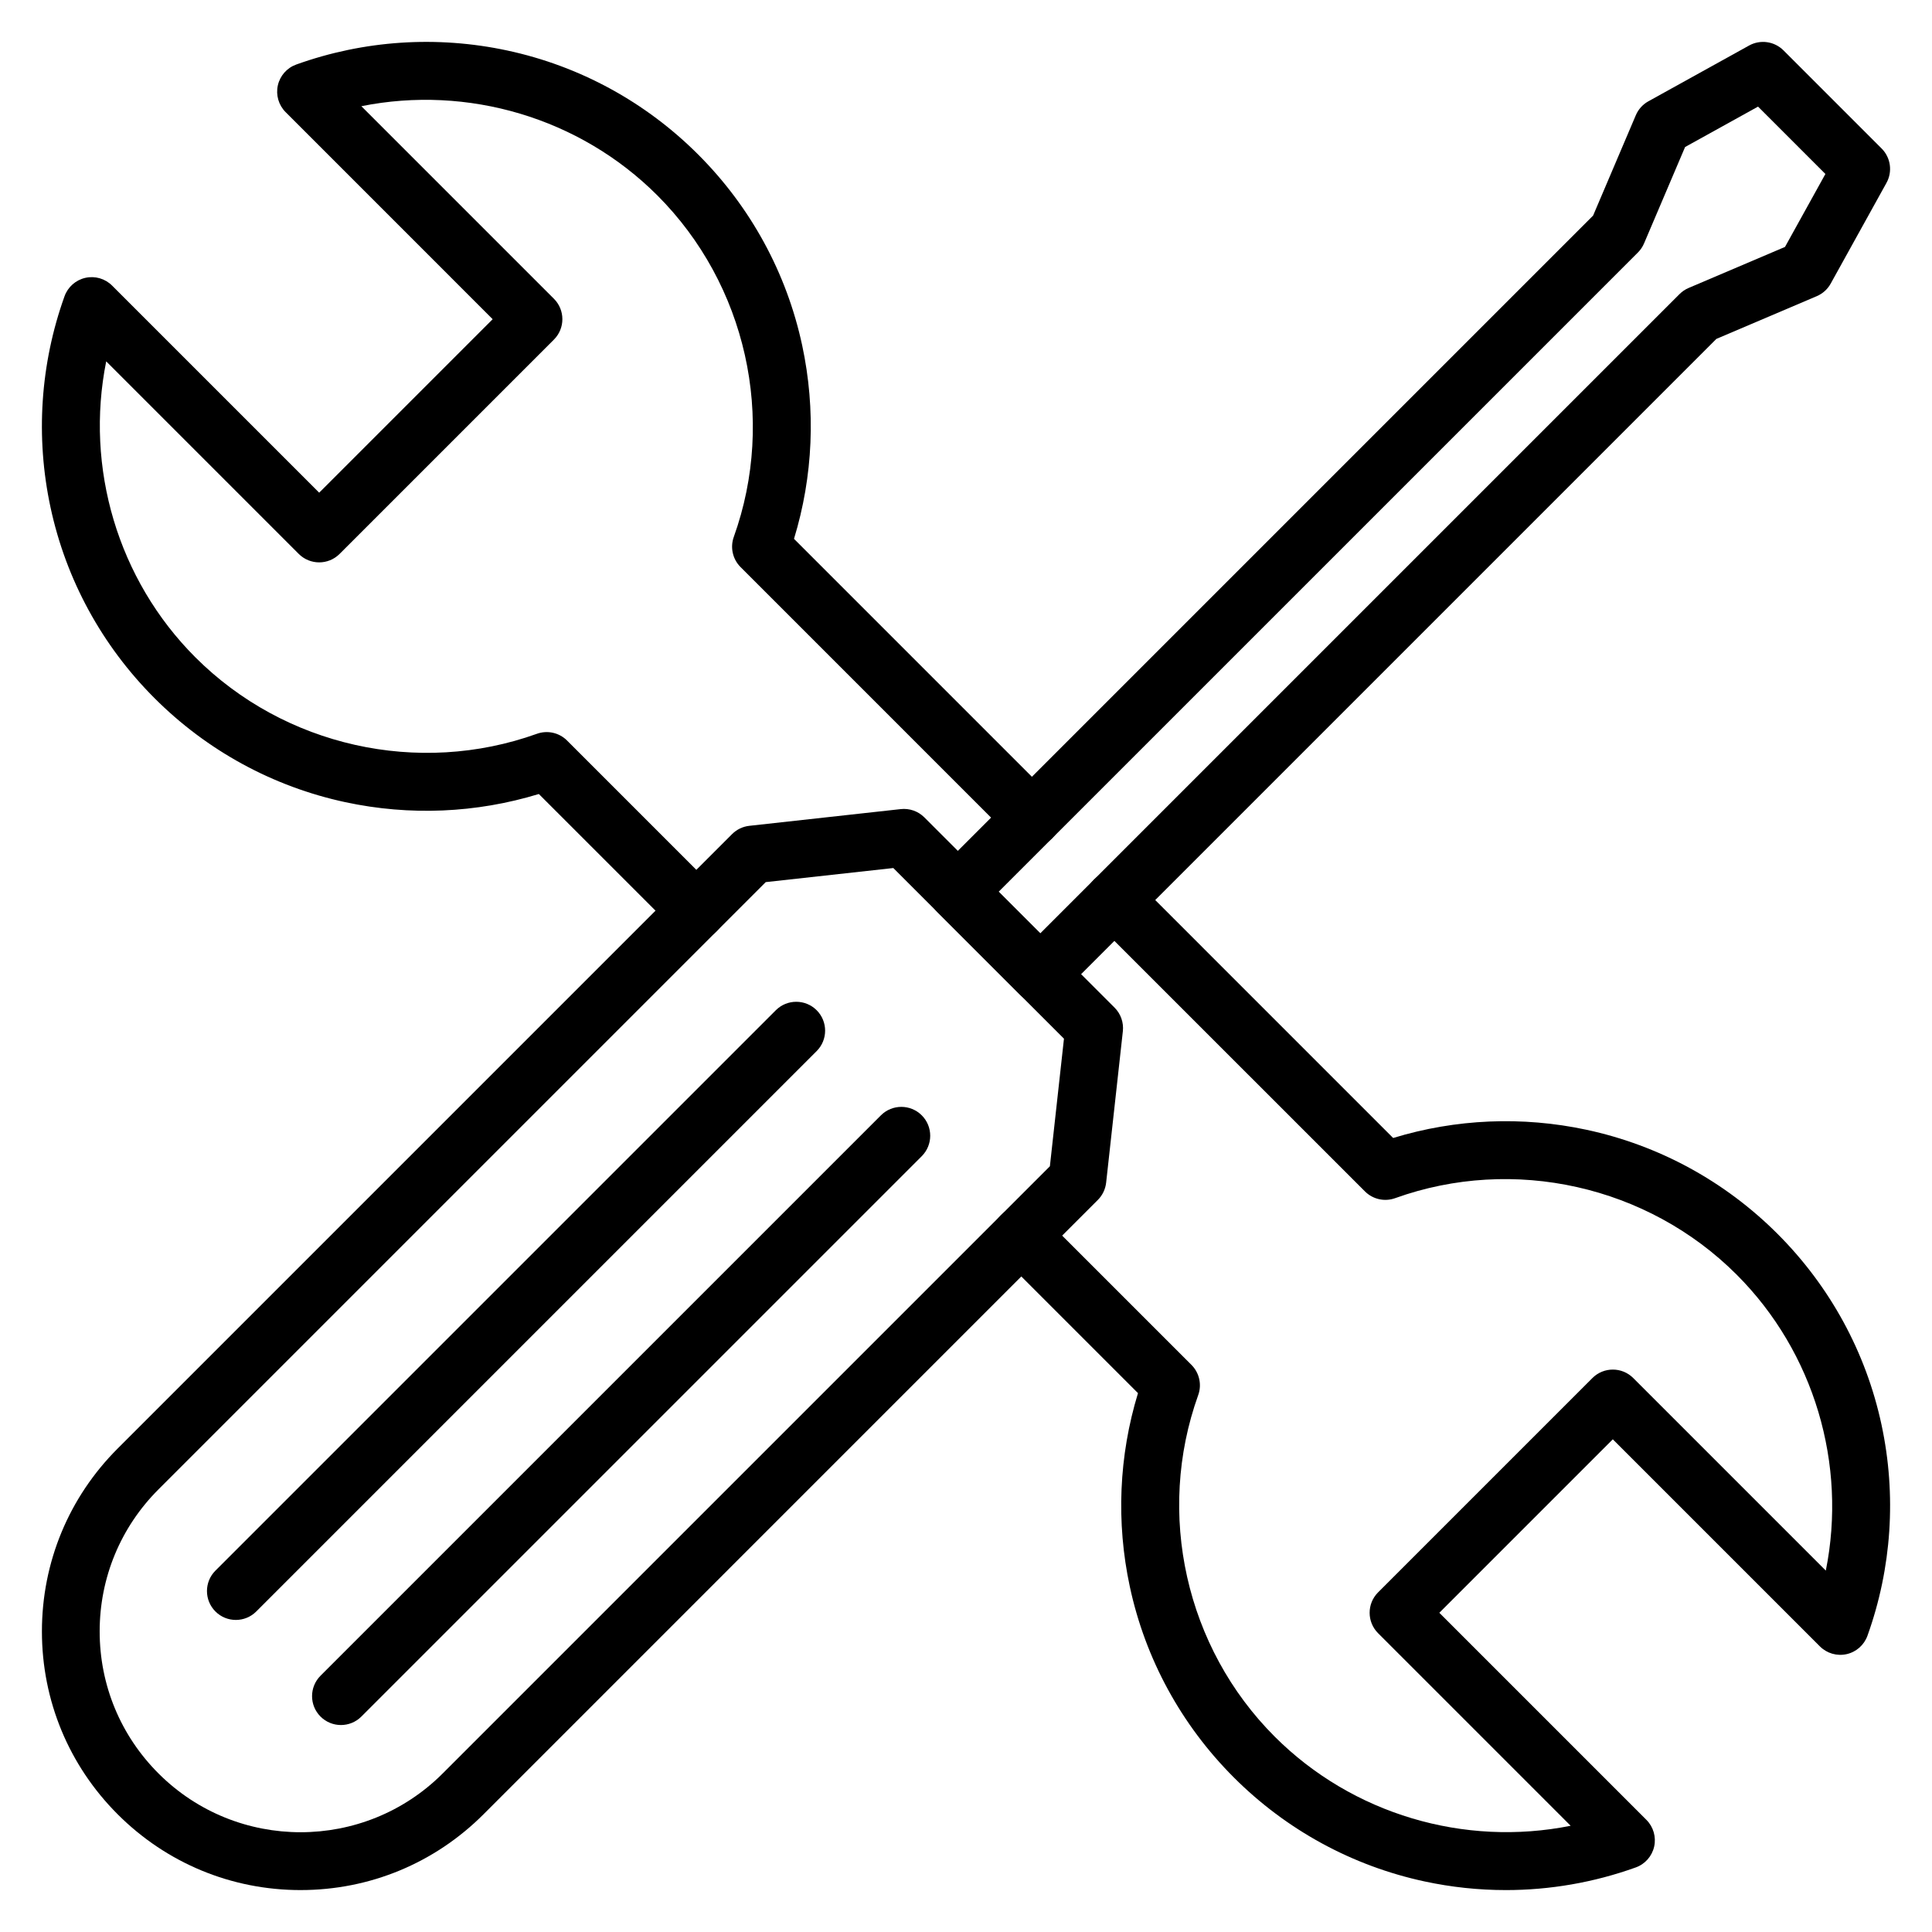
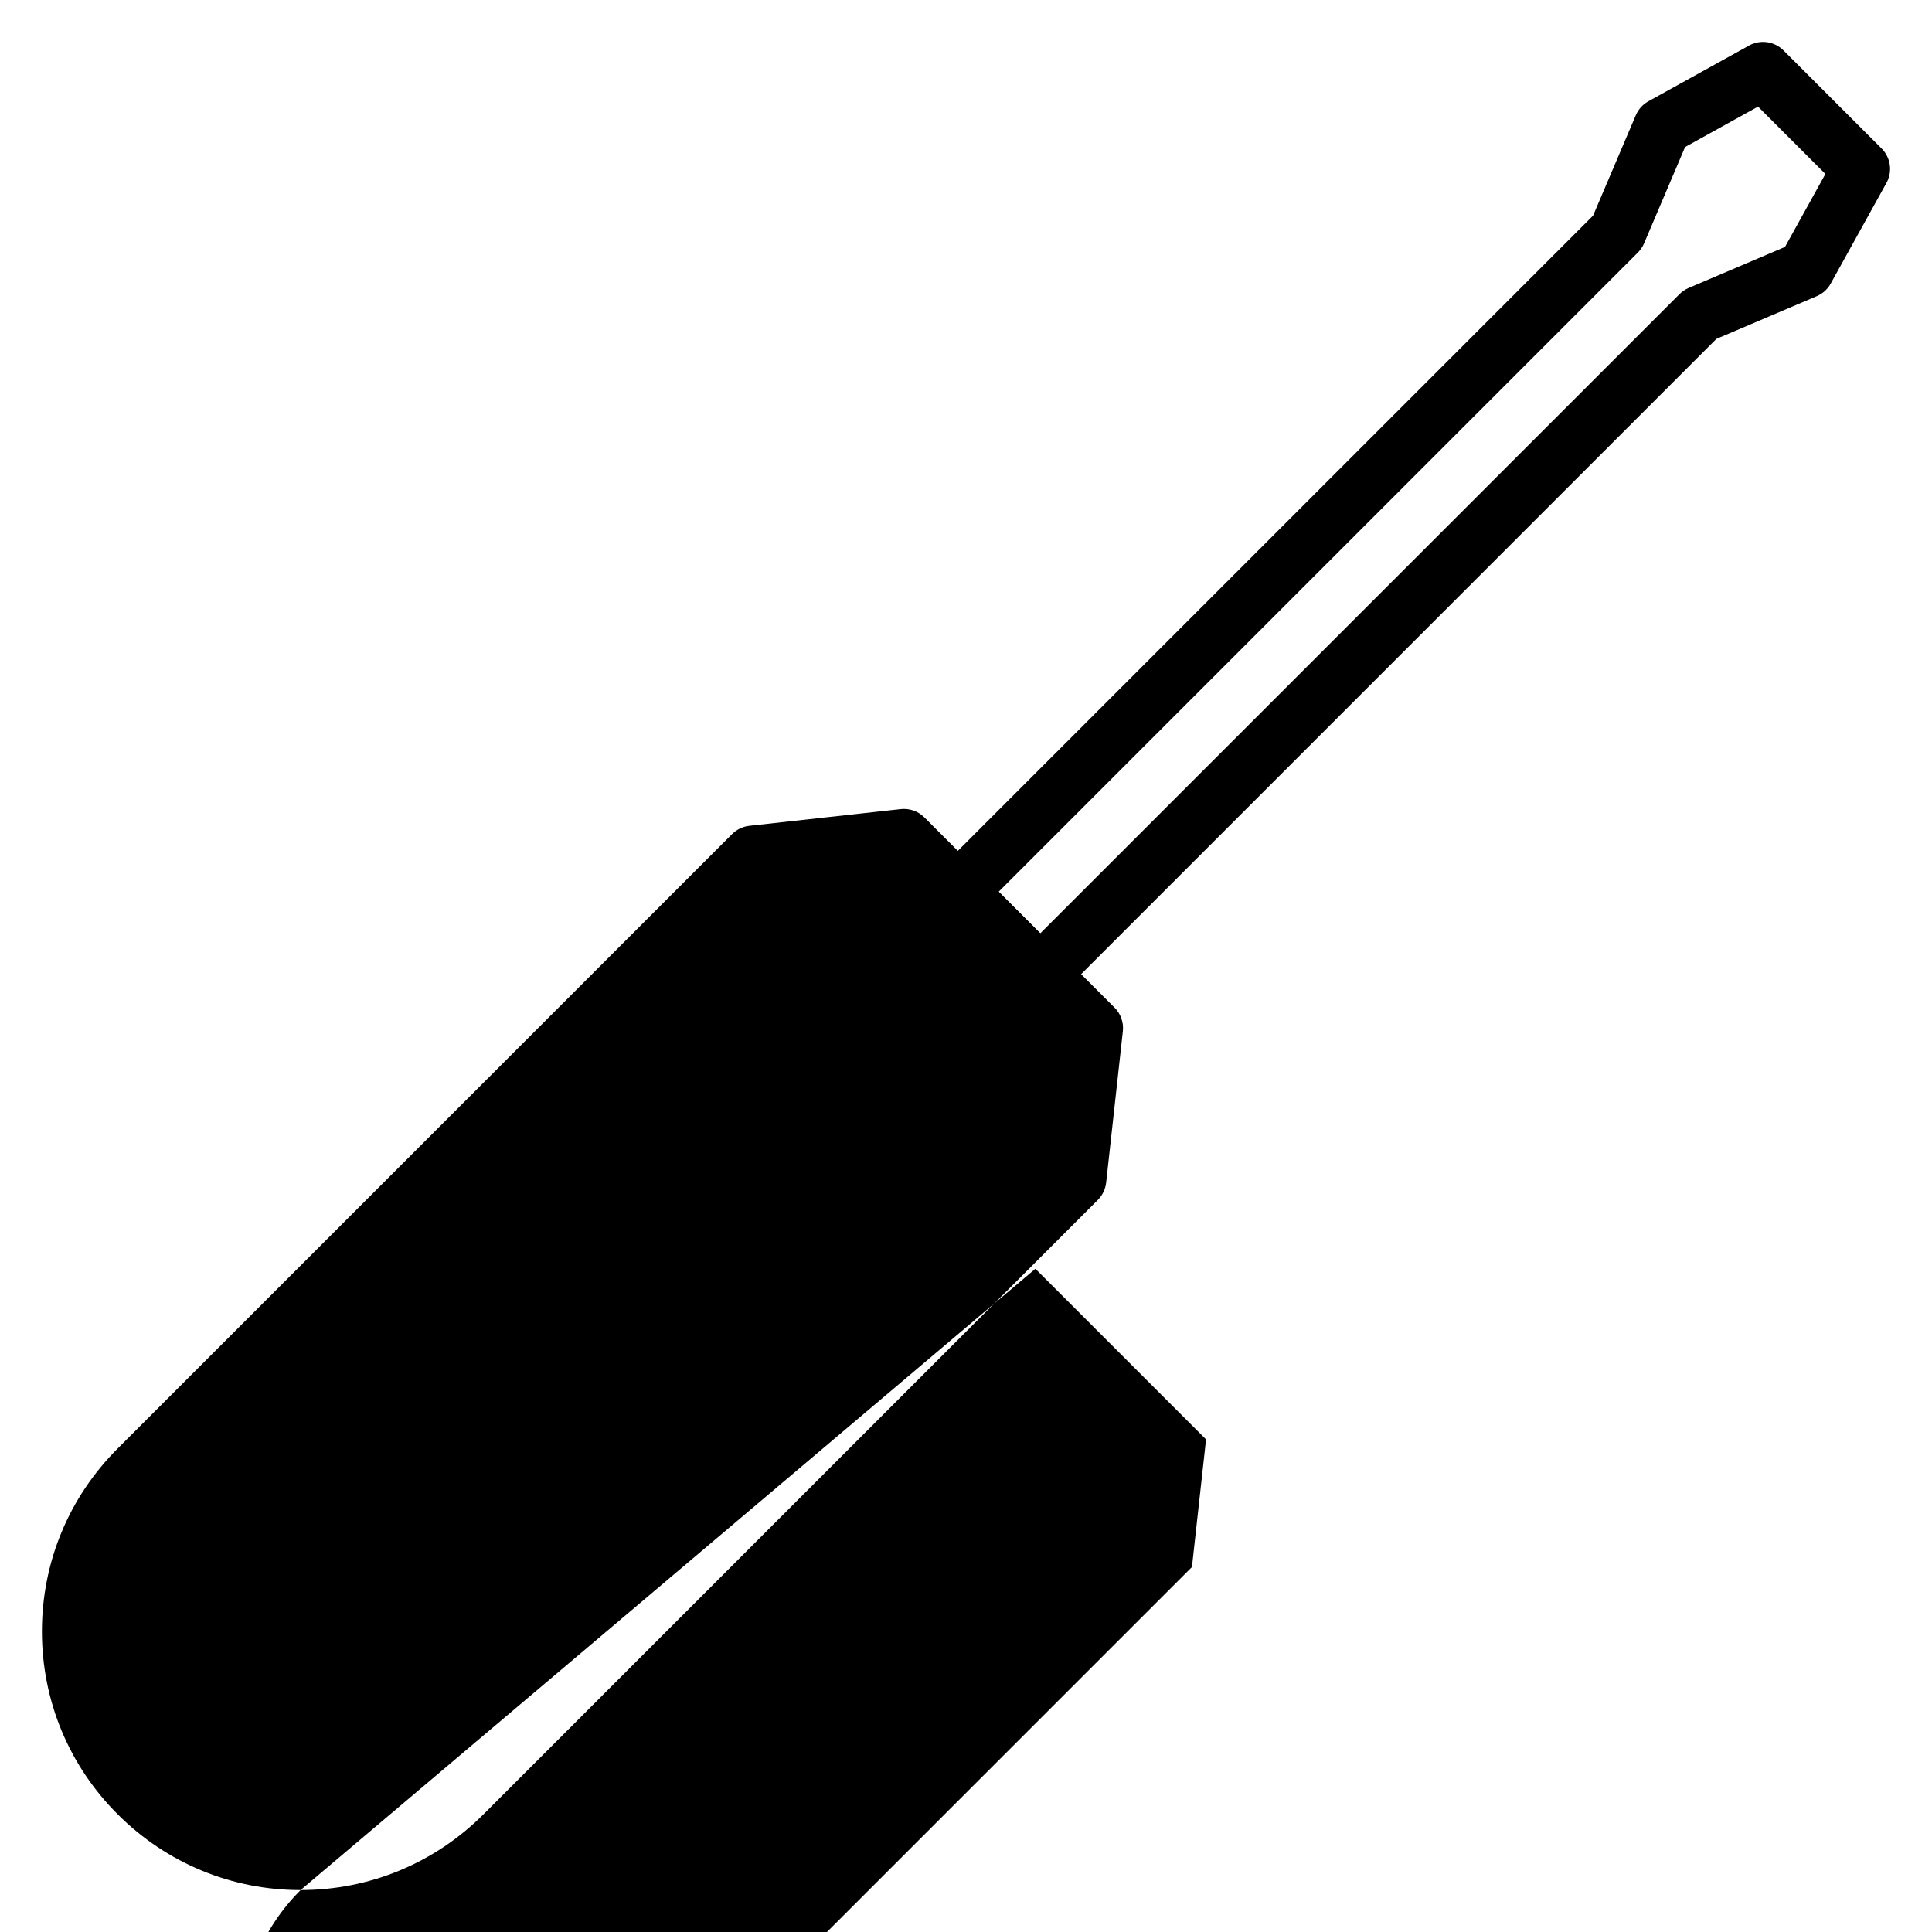
<svg xmlns="http://www.w3.org/2000/svg" fill="#000000" width="800px" height="800px" version="1.1" viewBox="144 144 512 512">
  <g>
-     <path d="m223.66 644.89c-18.309 0-35.523-7.129-48.473-20.078-12.945-12.945-20.078-30.16-20.078-48.473s7.129-35.523 20.078-48.473l162.82-162.82c1.23-1.23 2.844-2.004 4.574-2.195l40.133-4.43c2.309-0.254 4.609 0.551 6.25 2.195l50.41 50.418c1.641 1.641 2.449 3.941 2.195 6.25l-4.43 40.133c-0.191 1.727-0.965 3.34-2.195 4.574l-162.81 162.82c-12.949 12.949-30.16 20.078-48.473 20.078zm123.27-267.12-160.92 160.92c-10.059 10.059-15.598 23.43-15.598 37.652s5.539 27.594 15.598 37.648c20.762 20.762 54.539 20.762 75.301 0l160.92-160.92 3.731-33.809-45.223-45.223z" />
-     <path d="m234.35 601.15c-1.957 0-3.914-0.746-5.41-2.242-2.988-2.988-2.988-7.836 0-10.824l148.51-148.51c2.988-2.988 7.836-2.988 10.824 0 2.988 2.988 2.988 7.836 0 10.824l-148.51 148.51c-1.5 1.496-3.457 2.242-5.414 2.242z" />
+     <path d="m223.66 644.89c-18.309 0-35.523-7.129-48.473-20.078-12.945-12.945-20.078-30.16-20.078-48.473s7.129-35.523 20.078-48.473l162.82-162.82c1.23-1.23 2.844-2.004 4.574-2.195l40.133-4.43c2.309-0.254 4.609 0.551 6.25 2.195l50.41 50.418c1.641 1.641 2.449 3.941 2.195 6.25l-4.43 40.133c-0.191 1.727-0.965 3.34-2.195 4.574l-162.81 162.82c-12.949 12.949-30.16 20.078-48.473 20.078zc-10.059 10.059-15.598 23.43-15.598 37.652s5.539 27.594 15.598 37.648c20.762 20.762 54.539 20.762 75.301 0l160.92-160.92 3.731-33.809-45.223-45.223z" />
    <path d="m206.5 573.3c-1.957 0-3.914-0.746-5.41-2.242-2.988-2.988-2.988-7.836 0-10.824l148.51-148.51c2.988-2.988 7.836-2.988 10.824 0 2.988 2.988 2.988 7.836 0 10.824l-148.51 148.51c-1.496 1.496-3.453 2.242-5.414 2.242z" />
    <path d="m419.68 409.82c-1.957 0-3.914-0.746-5.41-2.242l-21.852-21.852c-2.988-2.988-2.988-7.836 0-10.824l173.77-173.77 11.32-26.594c0.668-1.57 1.84-2.871 3.332-3.695l26.68-14.777c2.984-1.656 6.707-1.129 9.121 1.281l26.008 26.008c2.414 2.414 2.938 6.137 1.281 9.121l-14.777 26.68c-0.824 1.492-2.125 2.664-3.695 3.332l-26.594 11.32-173.77 173.77c-1.496 1.496-3.453 2.242-5.414 2.242zm-11.027-29.504 11.031 11.031 169.41-169.41c0.691-0.691 1.512-1.246 2.414-1.629l25.535-10.871 10.707-19.332-17.852-17.852-19.332 10.707-10.871 25.535c-0.383 0.902-0.938 1.723-1.629 2.414z" />
-     <path d="m328.54 392.99c-1.957 0-3.914-0.746-5.41-2.242l-36.332-36.328c-16.59 5.07-34.207 5.828-51.266 2.168-19.172-4.113-36.664-13.645-50.582-27.566-13.922-13.922-23.457-31.41-27.566-50.582-4-18.664-2.715-38 3.715-55.926 0.887-2.469 2.973-4.309 5.527-4.883 2.559-0.574 5.231 0.203 7.086 2.059l54.875 54.875 45.973-45.973-54.871-54.879c-1.852-1.852-2.629-4.527-2.059-7.086 0.574-2.559 2.414-4.644 4.883-5.527 17.922-6.434 37.262-7.719 55.922-3.715 19.172 4.109 36.664 13.645 50.586 27.566s23.457 31.41 27.566 50.582c3.656 17.055 2.898 34.676-2.168 51.266l68.465 68.469c2.988 2.988 2.988 7.836 0 10.824-2.988 2.988-7.836 2.988-10.824 0l-71.805-71.809c-2.094-2.094-2.793-5.211-1.793-7.996 11.273-31.402 3.316-66.93-20.266-90.512-20.598-20.602-50.316-29.277-78.434-23.633l51.031 51.031c2.988 2.988 2.988 7.836 0 10.824l-56.797 56.797c-2.988 2.988-7.836 2.988-10.824 0l-51.027-51.031c-5.648 28.117 3.027 57.836 23.629 78.434 23.582 23.586 59.113 31.543 90.512 20.266 2.785-1 5.902-0.305 7.996 1.793l39.668 39.672c2.988 2.988 2.988 7.836 0 10.824-1.496 1.492-3.453 2.238-5.41 2.238z" />
-     <path d="m543.04 644.89c-7.18 0-14.375-0.758-21.477-2.281-19.172-4.113-36.664-13.645-50.586-27.566s-23.457-31.41-27.566-50.582c-3.656-17.055-2.902-34.676 2.168-51.266l-36.328-36.328c-2.988-2.988-2.988-7.836 0-10.824 2.988-2.988 7.836-2.988 10.824 0l39.672 39.668c2.094 2.094 2.793 5.211 1.793 7.996-11.273 31.402-3.316 66.934 20.266 90.512 20.598 20.602 50.316 29.277 78.434 23.629l-51.031-51.031c-2.988-2.988-2.988-7.836 0-10.824l56.797-56.797c2.988-2.988 7.836-2.988 10.824 0l51.031 51.031c5.648-28.117-3.027-57.836-23.629-78.434-23.582-23.586-59.113-31.543-90.512-20.266-2.785 1-5.902 0.305-7.996-1.793l-71.812-71.801c-2.988-2.988-2.988-7.836 0-10.824s7.836-2.988 10.824 0l68.465 68.469c16.59-5.07 34.207-5.828 51.266-2.172 19.172 4.113 36.664 13.645 50.586 27.566 13.922 13.922 23.457 31.41 27.566 50.582 4 18.664 2.715 38.004-3.719 55.926-0.887 2.469-2.973 4.312-5.527 4.883-2.559 0.574-5.231-0.203-7.086-2.059l-54.875-54.875-45.973 45.973 54.875 54.875c1.852 1.852 2.629 4.523 2.059 7.086-0.574 2.559-2.414 4.644-4.883 5.527-11.105 3.992-22.754 6-34.449 6z" />
  </g>
</svg>